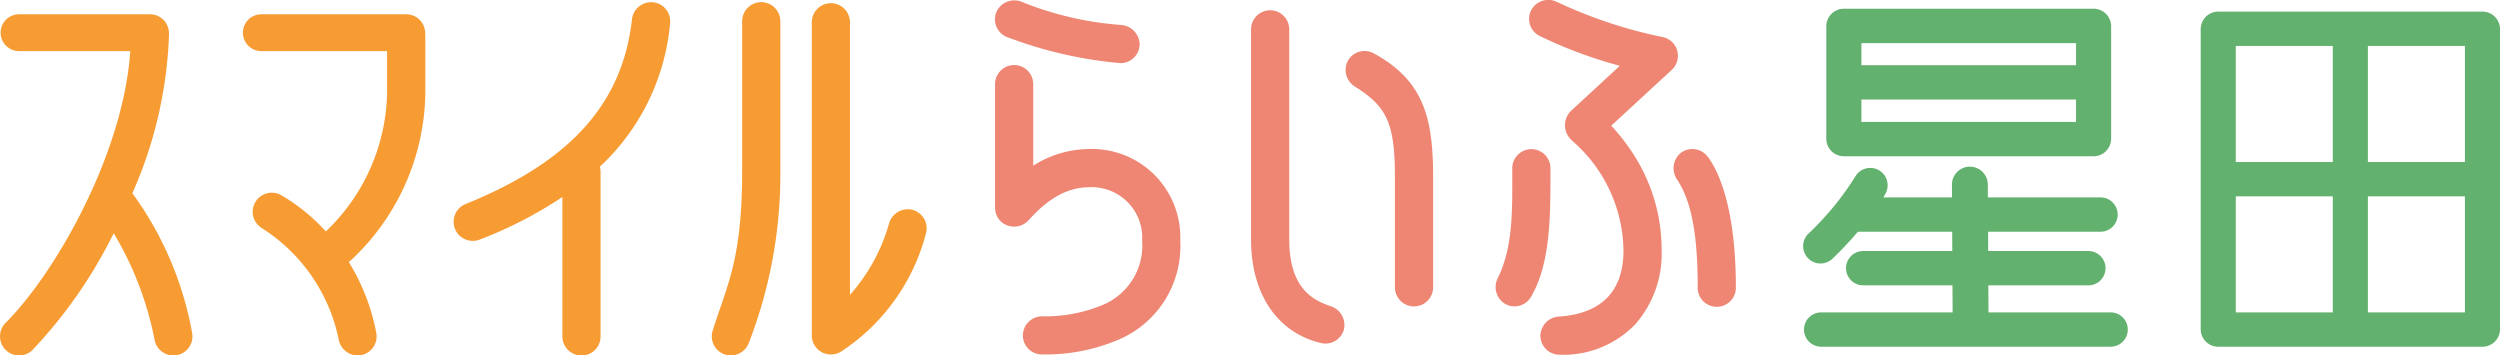
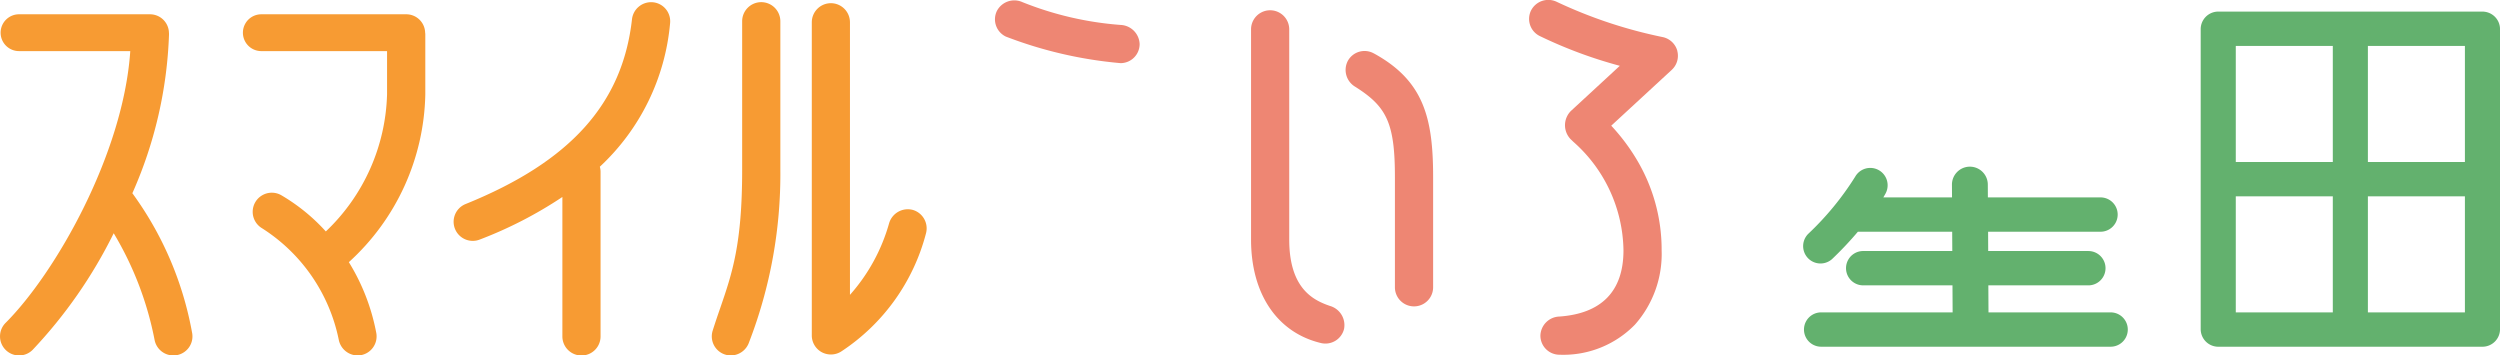
<svg xmlns="http://www.w3.org/2000/svg" id="グループ_773" data-name="グループ 773" width="227.711" height="32.377" viewBox="0 0 227.711 32.377">
  <defs>
    <clipPath id="clip-path">
      <rect id="長方形_196" data-name="長方形 196" width="227.711" height="32.377" fill="none" />
    </clipPath>
  </defs>
  <g id="グループ_755" data-name="グループ 755" transform="translate(0 0)" clip-path="url(#clip-path)">
    <path id="パス_3773" data-name="パス 3773" d="M58.469,4.144a1.718,1.718,0,0,0-1.726-1.677H43.506a1.677,1.677,0,0,0,0,3.353H55V9.754a17.873,17.873,0,0,1-5.577,12.492,17.144,17.144,0,0,0-4.074-3.309,1.741,1.741,0,0,0-1.746,3.012A15.745,15.745,0,0,1,50.6,32.107a1.77,1.77,0,0,0,1.71,1.435,1.8,1.8,0,0,0,.306-.027A1.739,1.739,0,0,0,54.02,31.5a18.934,18.934,0,0,0-2.5-6.457A21.187,21.187,0,0,0,58.484,9.754V4.3a.631.631,0,0,0-.015-.152Z" transform="translate(-19.745 -1.165)" fill="#f79b33" />
    <path id="パス_3774" data-name="パス 3774" d="M12.055,18.767A38.755,38.755,0,0,0,15.394,4.3c0-.054,0-.1-.006-.152V4.144a1.724,1.724,0,0,0-1.733-1.677H1.774a1.677,1.677,0,1,0,0,3.353H11.865C11.237,15.2,5.045,26.038.511,30.573a1.739,1.739,0,0,0,2.459,2.46A43.44,43.44,0,0,0,10.357,22.41a29.932,29.932,0,0,1,3.731,9.755,1.743,1.743,0,0,0,1.7,1.376,1.824,1.824,0,0,0,.365-.037,1.737,1.737,0,0,0,1.337-2.068,30.785,30.785,0,0,0-5.434-12.67" transform="translate(0 -1.165)" fill="#f79b33" />
    <path id="パス_3775" data-name="パス 3775" d="M96.4.383a1.755,1.755,0,0,0-1.9,1.568C93.63,9.621,88.89,14.9,79.357,18.757a1.741,1.741,0,0,0,.635,3.36A1.709,1.709,0,0,0,80.627,22a37.806,37.806,0,0,0,7.535-3.881v12.7a1.739,1.739,0,1,0,3.478,0V15.837a1.733,1.733,0,0,0-.066-.474,20.3,20.3,0,0,0,6.4-13.087A1.737,1.737,0,0,0,96.4.383" transform="translate(-36.938 -0.177)" fill="#f79b33" />
    <path id="パス_3776" data-name="パス 3776" d="M127.3.371a1.741,1.741,0,0,0-1.741,1.74V15.7c0,6.711-.916,9.382-1.978,12.477-.232.665-.468,1.358-.707,2.114a1.737,1.737,0,0,0,1.659,2.26,1.772,1.772,0,0,0,1.66-1.215A42.5,42.5,0,0,0,129.038,15.7V2.111A1.743,1.743,0,0,0,127.3.371" transform="translate(-57.96 -0.175)" fill="#f79b33" />
    <path id="パス_3777" data-name="パス 3777" d="M149.239,19.379a1.777,1.777,0,0,0-2.147,1.2,16.548,16.548,0,0,1-3.571,6.54V2.293A1.741,1.741,0,0,0,141.783.552h0a1.741,1.741,0,0,0-1.738,1.741l0,28.519a1.737,1.737,0,0,0,.909,1.53,1.78,1.78,0,0,0,.83.208,1.748,1.748,0,0,0,.949-.279,18.416,18.416,0,0,0,7.711-10.746,1.751,1.751,0,0,0-1.2-2.145" transform="translate(-66.103 -0.261)" fill="#f79b33" />
-     <path id="パス_3778" data-name="パス 3778" d="M291.785,26.35a1.74,1.74,0,0,0-2.449-.251,1.816,1.816,0,0,0-.252,2.447c1.2,1.884,1.836,4.66,1.836,9.755a1.739,1.739,0,1,0,3.477,0c0-8.107-2-11.2-2.612-11.952" transform="translate(-136.287 -12.135)" fill="#ee8673" />
-     <path id="パス_3779" data-name="パス 3779" d="M263.019,27.548a1.739,1.739,0,1,0-3.477,0v.238c0,3.667.071,6.853-1.3,9.689a1.792,1.792,0,0,0,.626,2.376,1.738,1.738,0,0,0,2.379-.626c1.777-3.043,1.774-7.314,1.774-11.44Z" transform="translate(-121.797 -12.183)" fill="#ee8673" />
    <path id="パス_3780" data-name="パス 3780" d="M277.292,4.632a1.753,1.753,0,0,0-1.31-1.249A42.651,42.651,0,0,1,266.3.163a1.764,1.764,0,0,0-2.328.786,1.737,1.737,0,0,0,.782,2.329,41.154,41.154,0,0,0,7.3,2.716l-4.436,4.094a1.835,1.835,0,0,0-.054,2.58c.069.065.158.149.261.251a13.422,13.422,0,0,1,4.562,9.885c0,3.77-2.045,5.754-5.823,6.028a1.786,1.786,0,0,0-1.743,1.74,1.74,1.74,0,0,0,1.743,1.738,9.106,9.106,0,0,0,6.866-2.739,9.7,9.7,0,0,0,2.433-6.766,15.972,15.972,0,0,0-2.344-8.394,18.051,18.051,0,0,0-2.246-2.962l5.514-5.088a1.746,1.746,0,0,0,.5-1.73" transform="translate(-124.514 0)" fill="#ee8673" />
    <path id="パス_3781" data-name="パス 3781" d="M172.628,3.369a38.336,38.336,0,0,0,10.458,2.423,1.738,1.738,0,0,0,1.739-1.739,1.811,1.811,0,0,0-1.739-1.741A30,30,0,0,1,174.147.235a1.788,1.788,0,0,0-2.325.807,1.743,1.743,0,0,0,.806,2.326" transform="translate(-81.022 -0.041)" fill="#ee8673" />
-     <path id="パス_3782" data-name="パス 3782" d="M180.256,18.907a9.635,9.635,0,0,0-5.118,1.517V13.041a1.739,1.739,0,1,0-3.477,0V24.264a1.733,1.733,0,0,0,.645,1.343,1.786,1.786,0,0,0,2.445-.254c.891-.941,2.728-2.965,5.506-2.965a4.6,4.6,0,0,1,4.8,4.886,5.844,5.844,0,0,1-3.64,5.855,13.523,13.523,0,0,1-5.484,1.016,1.759,1.759,0,0,0-1.739,1.738,1.738,1.738,0,0,0,1.739,1.737,17,17,0,0,0,6.91-1.319,9.247,9.247,0,0,0,5.688-9.026,8.05,8.05,0,0,0-8.276-8.367" transform="translate(-81.027 -5.335)" fill="#ee8673" />
    <path id="パス_3783" data-name="パス 3783" d="M234.689,9.01a1.735,1.735,0,0,0-2.359.694,1.78,1.78,0,0,0,.692,2.36c2.822,1.787,3.6,3.248,3.6,8.2V30.319a1.74,1.74,0,0,0,3.48,0V20.268c0-5.385-.861-8.774-5.409-11.258" transform="translate(-109.567 -4.152)" fill="#ee8673" />
    <path id="パス_3784" data-name="パス 3784" d="M223,28.7c-1.475-.507-3.7-1.55-3.7-6.043V3.512a1.739,1.739,0,0,0-3.478,0V22.656c0,4.953,2.382,8.481,6.377,9.429a1.746,1.746,0,0,0,2.095-1.289A1.819,1.819,0,0,0,223,28.7" transform="translate(-101.871 -0.837)" fill="#ee8673" />
    <path id="パス_3785" data-name="パス 3785" d="M405.478,2.008A1.586,1.586,0,0,0,405.319,2H381.252c-.054,0-.107,0-.16.008a1.6,1.6,0,0,0-1.438,1.59V30.927a1.6,1.6,0,0,0,1.438,1.59q.079.008.16.008h24.066a1.6,1.6,0,0,0,1.6-1.6V3.6a1.6,1.6,0,0,0-1.438-1.59M391.687,29.4H382.85V18.826h8.837Zm0-13.7H382.85V5.127h8.837ZM403.72,29.4h-8.837V18.826h8.837Zm0-13.7h-8.837V5.127h8.837Z" transform="translate(-179.205 -0.944)" fill="#63b16e" />
    <path id="パス_3786" data-name="パス 3786" d="M339.051,42.026H327.927l-.014-2.462h9.11a1.563,1.563,0,1,0,0-3.127H327.9l-.009-1.758H338.13a1.563,1.563,0,0,0,0-3.127H327.87l-.006-1.175a1.633,1.633,0,0,0-1.633-1.624h-.009a1.633,1.633,0,0,0-1.624,1.641l.006,1.158h-6.256c.076-.128.148-.254.215-.377a1.581,1.581,0,0,0-2.778-1.509,26.378,26.378,0,0,1-4.266,5.195,1.581,1.581,0,0,0,2.15,2.317,31.663,31.663,0,0,0,2.362-2.5h8.589l.01,1.758h-8.117a1.563,1.563,0,0,0,0,3.127h8.134l.013,2.462H312.684a1.563,1.563,0,0,0,0,3.127h26.367a1.563,1.563,0,0,0,0-3.127" transform="translate(-146.806 -13.572)" fill="#63b16e" />
-     <path id="パス_3787" data-name="パス 3787" d="M316.509,14.939a1.445,1.445,0,0,0,.159.008h22.746a1.447,1.447,0,0,0,.16-.008,1.6,1.6,0,0,0,1.438-1.59V3.108a1.6,1.6,0,0,0-1.6-1.6H316.668a1.6,1.6,0,0,0-1.6,1.6V13.349a1.6,1.6,0,0,0,1.439,1.59m1.758-10.3h19.549V6.652H318.266Zm0,5.143h19.549V11.82H318.266Z" transform="translate(-148.72 -0.713)" fill="#63b16e" />
  </g>
</svg>